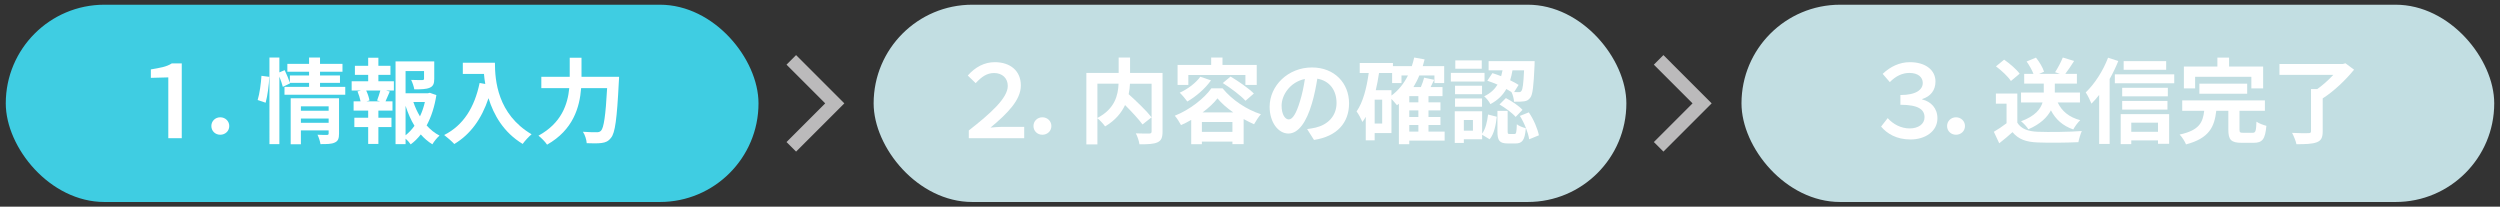
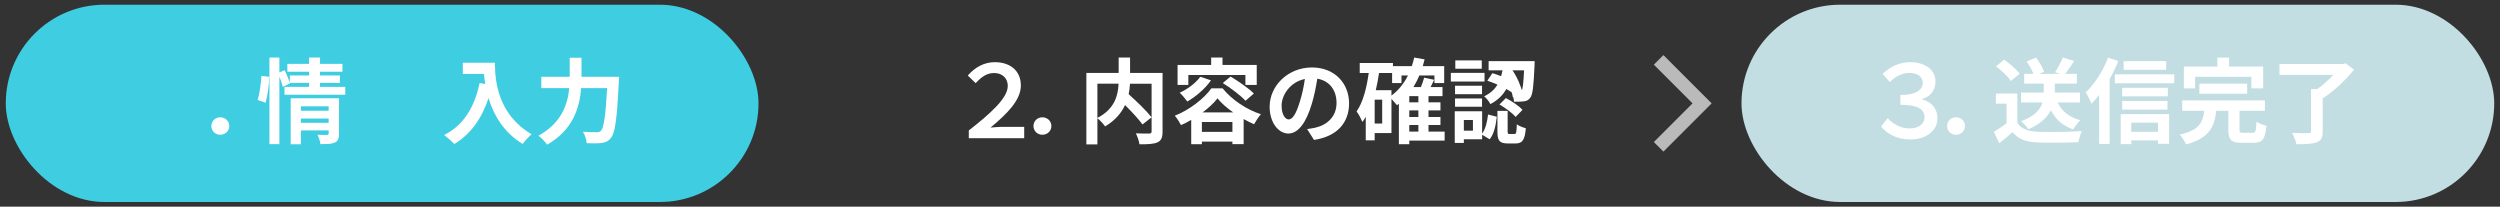
<svg xmlns="http://www.w3.org/2000/svg" version="1.1" viewBox="0 0 1293.207 106.918">
  <rect x="0" y="0" width="1293.207" height="106.918" fill="#333333" stroke="none" />
  <defs>
    <style>
      .cls-1 {
        fill: #bbbabb;
      }

      .cls-2 {
        fill: #c2dee2;
      }

      .cls-3 {
        fill: #fff;
      }

      .cls-4 {
        fill: #3fcde2;
      }
    </style>
  </defs>
  <g>
    <g id="_レイヤー_1" data-name="レイヤー_1">
      <rect class="cls-4" x="2.984" y="2.436" width="389.38" height="102.047" rx="51.024" ry="51.024" />
-       <rect class="cls-2" x="451.914" y="2.436" width="389.38" height="102.047" rx="51.024" ry="51.024" />
      <rect class="cls-2" x="900.844" y="2.436" width="389.38" height="102.047" rx="51.024" ry="51.024" />
-       <polygon class="cls-1" points="411.797 78.421 406.848 73.472 426.861 53.459 406.848 33.447 411.798 28.496 436.76 53.459 411.797 78.421" />
      <polygon class="cls-1" points="860.458 78.421 855.508 73.472 875.521 53.459 855.508 33.447 860.458 28.496 885.42 53.459 860.458 78.421" />
      <g>
-         <path class="cls-3" d="M78.034,35.903c4.704-.816,8.064-1.296,10.849-3.12h5.137v38.692h-6.961v-31.443l-9.024.24v-4.369Z" />
        <path class="cls-3" d="M113.938,60.674c2.592,0,4.656,1.968,4.656,4.512,0,2.593-2.064,4.513-4.656,4.513s-4.608-1.92-4.608-4.513c0-2.544,2.016-4.512,4.608-4.512Z" />
        <path class="cls-3" d="M133.281,51.745c1.008-3.264,1.729-8.641,1.968-12.529l4.032.528c-.096,3.984-.864,9.697-1.872,13.394l-4.128-1.393ZM178.597,44.928v4.081h-31.442v-4.081h12.721v-2.064h-9.937l.096.24-3.744,1.824c-.336-1.392-1.008-3.408-1.776-5.28v34.899h-5.136V29.759h5.136v7.681l2.736-1.152c1.008,2.064,2.112,4.752,2.688,6.528v-3.792h9.937v-1.92h-11.233v-4.08h11.233v-3.265h5.665v3.265h11.617v4.08h-11.617v1.92h10.321v3.84h-10.321v2.064h13.057ZM175.38,69.122c0,2.496-.48,3.841-2.208,4.608-1.68.816-4.081.816-7.393.816-.192-1.393-.864-3.457-1.536-4.849,1.968.144,4.224.096,4.848.096.672,0,.912-.191.912-.768v-1.584h-14.353v7.2h-5.28v-23.811h25.01v18.29ZM155.651,55.009v2.256h14.353v-2.256h-14.353ZM170.004,63.506v-2.208h-14.353v2.208h14.353Z" />
-         <path class="cls-3" d="M195.73,42.048h8.017v4.801h-3.984l1.872.48c-.816,1.776-1.536,3.648-2.208,5.088h3.601v4.8h-7.297v3.696h6.769v4.801h-6.769v8.736h-5.28v-8.736h-7.153v-4.801h7.153v-3.696h-7.537v-4.8h3.6c-.288-1.536-.912-3.552-1.584-5.137l1.728-.432h-4.752v-4.801h8.545v-3.312h-6.865v-4.705h6.865v-4.176h5.28v4.176h6.241v4.705h-6.241v3.312ZM195.058,51.985c.528-1.44,1.248-3.504,1.68-5.136h-7.297c.816,1.728,1.488,3.792,1.68,5.136l-1.536.432h7.009l-1.536-.432ZM225.733,49.201c-.912,5.809-2.592,11.186-5.041,15.697,1.968,2.16,4.176,3.984,6.672,5.232-1.248,1.057-2.88,3.072-3.696,4.513-2.256-1.344-4.224-3.072-6-5.089-1.536,1.969-3.264,3.696-5.232,5.137-.624-.96-1.632-2.064-2.64-2.977v2.833h-5.185V31.775h20.018v9.025c0,2.448-.528,3.84-2.4,4.608-1.824.768-4.417.816-7.921.816-.24-1.536-.96-3.504-1.632-4.896,2.352.096,4.992.096,5.712.096.72-.048.96-.192.96-.72v-3.937h-9.553v11.473h11.569l.96-.24,3.409,1.2ZM209.795,69.987c1.728-1.393,3.264-3.024,4.608-4.896-1.872-3.072-3.408-6.577-4.608-10.369v15.266ZM213.828,52.753c.864,2.64,2.016,5.136,3.408,7.441,1.104-2.305,1.968-4.849,2.544-7.441h-5.953Z" />
        <path class="cls-3" d="M256.019,32.447c0,9.073,1.296,26.594,18.962,37.011-1.248,1.008-3.601,3.505-4.608,4.992-9.937-6-15.025-15.073-17.666-23.666-3.601,10.753-9.361,18.722-17.714,23.715-1.056-1.2-3.744-3.553-5.232-4.657,9.985-5.04,15.698-14.305,18.338-26.93l2.928.528c-.336-1.824-.528-3.552-.672-5.184h-10.945v-5.809h16.609Z" />
        <path class="cls-3" d="M320.245,39.744s-.048,1.968-.144,2.736c-.96,19.105-1.92,26.307-4.032,28.803-1.44,1.872-2.833,2.4-4.896,2.688-1.776.24-4.752.24-7.681.096-.096-1.729-.864-4.272-1.968-5.904,3.024.24,5.856.24,7.104.24,1.008,0,1.584-.145,2.256-.769,1.44-1.488,2.4-7.776,3.168-22.034h-13.441c-.768,9.938-4.128,21.603-17.618,29.235-.912-1.44-3.072-3.601-4.464-4.657,11.905-6.48,15.122-16.177,15.938-24.578h-14.449v-5.856h14.689v-9.889h6.096v9.889h19.442Z" />
      </g>
      <g>
        <path class="cls-3" d="M514.581,32.159c7.873,0,13.489,4.368,13.489,12.049,0,7.585-7.009,14.545-15.697,21.794,2.064-.145,3.888-.384,5.809-.384h11.617v5.856h-28.658v-3.984c11.329-8.881,20.162-16.754,20.162-23.042,0-4.032-2.88-6.672-7.057-6.672-3.696,0-6.433,1.872-9.553,5.232l-4.081-3.937c3.888-4.417,8.641-6.913,13.969-6.913Z" />
        <path class="cls-3" d="M539.204,60.674c2.592,0,4.656,1.968,4.656,4.512,0,2.593-2.064,4.513-4.656,4.513s-4.608-1.92-4.608-4.513c0-2.544,2.016-4.512,4.608-4.512Z" />
        <path class="cls-3" d="M601.367,68.067c0,3.072-.624,4.656-2.64,5.568-1.968.912-5.041,1.008-9.313,1.008-.192-1.632-1.056-4.177-1.872-5.664,2.832.144,6.048.096,6.96.096.912-.048,1.2-.288,1.2-1.152v-24.626h-11.185c-.096,1.776-.288,3.553-.672,5.425,4.081,3.696,9.265,8.641,11.857,11.954l-4.704,3.696c-1.92-2.641-5.521-6.529-9.025-10.033-1.872,4.032-5.088,7.969-10.321,11.041-.816-1.152-2.592-3.168-3.984-4.225v13.537h-5.713v-36.963h16.706v-7.969h5.905v7.969h16.801v30.339ZM567.668,61.01c9.073-4.705,10.705-11.81,10.945-17.714h-10.945v17.714Z" />
        <path class="cls-3" d="M632.421,45.696c5.088,6.192,12.481,10.994,19.826,13.393-1.296,1.44-2.592,3.553-3.552,5.185-1.729-.768-3.552-1.68-5.376-2.688v12.962h-5.809v-1.297h-15.793v1.345h-5.521v-12.577c-1.728,1.008-3.504,1.92-5.28,2.688-.72-1.393-2.112-3.601-3.216-4.849,7.825-3.072,15.313-9.073,18.914-14.162h5.809ZM614.708,43.92h-5.568v-10.321h17.377v-3.84h5.856v3.84h17.714v10.321h-5.856v-5.137h-29.523v5.137ZM626.421,41.568c-3.024,4.32-7.825,8.401-12.241,10.945-.816-1.2-2.784-3.504-3.937-4.56,4.128-1.872,8.257-4.944,10.657-8.257l5.521,1.872ZM637.51,68.21v-5.089h-15.793v5.089h15.793ZM637.894,58.129c-3.264-2.304-6.145-4.8-8.112-7.249-1.824,2.352-4.513,4.897-7.681,7.249h15.793ZM636.55,39.599c4.032,2.4,9.409,6.097,12.049,8.785l-4.32,3.744c-2.448-2.688-7.585-6.577-11.761-9.169l4.033-3.36Z" />
        <path class="cls-3" d="M678.646,34.895c11.761,0,19.202,8.208,19.202,18.578,0,9.985-6.145,17.09-18.146,18.914l-3.552-5.617c1.824-.239,3.168-.479,4.417-.768,6.097-1.44,10.801-5.809,10.801-12.722,0-6.576-3.552-11.473-9.937-12.577-.672,4.032-1.488,8.449-2.833,12.913-2.832,9.601-6.96,15.458-12.145,15.458-5.232,0-9.697-5.809-9.697-13.825,0-10.945,9.553-20.354,21.89-20.354ZM666.645,61.778c1.968,0,3.889-2.977,5.809-9.409,1.104-3.504,1.968-7.584,2.544-11.521-7.873,1.632-12.049,8.544-12.049,13.777,0,4.8,1.92,7.152,3.696,7.152Z" />
        <path class="cls-3" d="M747.288,72.723h-18.29v1.872h-5.376v-20.93c-.336.24-.672.528-1.008.768-.576-.72-1.776-2.16-2.832-3.264v17.666h-8.689v3.744h-4.608v-12.145c-.528.912-1.104,1.824-1.728,2.64-.528-1.296-2.016-4.176-3.024-5.424,3.36-4.801,5.185-12.05,6.289-19.874h-4.656v-5.185h17.186v1.632h9.745c.48-1.44.912-2.928,1.248-4.464l5.376.96c-.288,1.2-.624,2.352-.96,3.504h11.089v8.737h-5.041v-3.936h-7.824c-.864,2.16-1.92,4.128-3.024,6h3.84c.672-1.632,1.344-3.409,1.68-4.849l5.185,1.104c-.576,1.296-1.2,2.544-1.824,3.745h6.145v4.704h-7.249v3.216h6.193v4.177h-6.193v3.408h6.193v4.128h-6.193v3.409h8.353v4.656ZM714.981,51.553h-3.889v12.337h3.889v-12.337ZM719.781,49.44c3.552-2.64,6.433-6.192,8.544-10.417h-3.36v3.936h-4.849v-5.184h-6.769c-.432,3.024-1.008,6-1.68,8.88h8.113v2.784ZM733.702,49.728h-4.704v3.216h4.704v-3.216ZM733.702,57.121h-4.704v3.408h4.704v-3.408ZM728.998,68.067h4.704v-3.409h-4.704v3.409Z" />
-         <path class="cls-3" d="M767.925,42.192h-17.426v-4.512h17.426v4.512ZM766.677,69.122c1.776-2.4,2.64-6.192,3.072-9.889l4.512,1.152c-.48,4.271-1.344,8.832-3.696,11.665l-3.888-2.353v2.353h-9.457v1.872h-4.705v-16.37h14.162v11.569ZM766.629,48.721h-13.969v-4.369h13.969v4.369ZM752.66,50.929h13.969v4.273h-13.969v-4.273ZM766.485,35.567h-13.681v-4.32h13.681v4.32ZM761.925,62.066h-4.705v5.521h4.705v-5.521ZM772.005,37.824c1.44.432,2.977,1.008,4.513,1.584.288-1.008.528-2.016.72-3.024h-7.201v-4.752h23.811s0,1.44-.048,2.112c-.48,10.849-.96,15.313-2.256,16.85-.912,1.2-1.824,1.632-3.168,1.824-1.152.192-3.12.24-5.185.192-.096-1.536-.624-3.648-1.344-4.992-.816-.528-1.68-1.056-2.64-1.584-1.728,3.072-4.32,5.761-8.257,7.825-.576-1.248-2.064-3.12-3.216-4.032,3.312-1.584,5.472-3.696,6.912-6.048-1.776-.768-3.6-1.488-5.28-2.017l2.64-3.936ZM783.382,69.315c.912,0,1.104-.624,1.249-5.041.96.864,3.216,1.681,4.656,2.064-.528,6.288-1.92,7.873-5.329,7.873h-3.936c-4.513,0-5.425-1.585-5.425-6.337v-10.513h5.281v10.465c0,1.296.096,1.488.96,1.488h2.544ZM778.966,50.737c3.072,1.584,6.769,4.032,8.593,6.097l-3.553,3.648c-1.632-1.969-5.28-4.656-8.353-6.433l3.312-3.312ZM782.375,36.383c-.288,1.729-.672,3.457-1.2,5.137,1.68.816,3.216,1.632,4.368,2.4l-2.304,3.696c1.008.048,1.824.048,2.304.048.672.048,1.104-.096,1.44-.624.672-.72,1.056-3.552,1.392-10.657h-6ZM790.823,58.129c2.544,3.648,4.561,8.545,5.232,11.857l-5.041,2.064c-.48-3.312-2.448-8.401-4.8-12.098l4.608-1.824Z" />
+         <path class="cls-3" d="M767.925,42.192h-17.426v-4.512h17.426v4.512ZM766.677,69.122c1.776-2.4,2.64-6.192,3.072-9.889l4.512,1.152c-.48,4.271-1.344,8.832-3.696,11.665l-3.888-2.353v2.353h-9.457v1.872h-4.705v-16.37h14.162v11.569ZM766.629,48.721h-13.969v-4.369h13.969v4.369ZM752.66,50.929h13.969v4.273h-13.969v-4.273ZM766.485,35.567h-13.681v-4.32h13.681v4.32ZM761.925,62.066h-4.705v5.521h4.705v-5.521ZM772.005,37.824c1.44.432,2.977,1.008,4.513,1.584.288-1.008.528-2.016.72-3.024h-7.201v-4.752h23.811s0,1.44-.048,2.112c-.48,10.849-.96,15.313-2.256,16.85-.912,1.2-1.824,1.632-3.168,1.824-1.152.192-3.12.24-5.185.192-.096-1.536-.624-3.648-1.344-4.992-.816-.528-1.68-1.056-2.64-1.584-1.728,3.072-4.32,5.761-8.257,7.825-.576-1.248-2.064-3.12-3.216-4.032,3.312-1.584,5.472-3.696,6.912-6.048-1.776-.768-3.6-1.488-5.28-2.017l2.64-3.936ZM783.382,69.315c.912,0,1.104-.624,1.249-5.041.96.864,3.216,1.681,4.656,2.064-.528,6.288-1.92,7.873-5.329,7.873h-3.936c-4.513,0-5.425-1.585-5.425-6.337v-10.513h5.281v10.465c0,1.296.096,1.488.96,1.488h2.544ZM778.966,50.737c3.072,1.584,6.769,4.032,8.593,6.097l-3.553,3.648c-1.632-1.969-5.28-4.656-8.353-6.433l3.312-3.312ZM782.375,36.383c-.288,1.729-.672,3.457-1.2,5.137,1.68.816,3.216,1.632,4.368,2.4l-2.304,3.696c1.008.048,1.824.048,2.304.048.672.048,1.104-.096,1.44-.624.672-.72,1.056-3.552,1.392-10.657h-6Zc2.544,3.648,4.561,8.545,5.232,11.857l-5.041,2.064c-.48-3.312-2.448-8.401-4.8-12.098l4.608-1.824Z" />
      </g>
      <g>
        <path class="cls-3" d="M976.471,61.106c2.88,3.216,6.961,5.328,11.377,5.328,4.465,0,7.681-2.256,7.681-5.76,0-3.984-3.12-6.481-12.481-6.481v-5.04c8.257,0,11.569-2.833,11.569-6.241,0-2.976-2.4-5.185-6.912-5.185-3.505,0-6.961,1.488-10.129,4.752l-3.696-4.272c3.936-3.744,8.736-6.048,14.064-6.048,8.113,0,13.249,4.081,13.249,10.033,0,4.464-2.496,7.681-6.864,9.025v.24c4.513,1.056,7.873,4.512,7.873,9.745,0,6.769-6.337,10.945-13.922,10.945-7.296,0-12.192-3.072-15.217-6.673l3.408-4.368Z" />
        <path class="cls-3" d="M1011.798,60.674c2.592,0,4.656,1.968,4.656,4.512,0,2.593-2.064,4.513-4.656,4.513s-4.608-1.92-4.608-4.513c0-2.544,2.017-4.512,4.608-4.512Z" />
        <path class="cls-3" d="M1043.526,63.458c1.969,3.216,5.568,4.512,10.562,4.704,5.616.24,16.417.096,22.802-.384-.624,1.344-1.488,4.128-1.776,5.76-5.761.288-15.409.385-21.122.145-5.904-.24-9.841-1.584-12.961-5.328-2.112,1.872-4.225,3.744-6.864,5.76l-2.784-5.952c2.063-1.2,4.464-2.784,6.576-4.416v-10.129h-5.521v-5.232h11.089v15.074ZM1040.214,41.904c-1.487-2.304-4.896-5.472-7.729-7.584l4.225-3.457c2.88,2.017,6.385,4.993,8.017,7.249l-4.513,3.792ZM1064.408,52.993c2.112,4.512,5.953,7.681,11.665,9.168-1.2,1.104-2.832,3.312-3.601,4.801-5.424-1.872-9.12-5.185-11.568-9.889-1.92,3.601-5.425,7.104-11.665,9.793-.721-1.2-2.496-3.169-3.793-4.129,7.297-2.688,10.081-6.288,11.138-9.745h-11.138v-5.137h11.762v-4.608h-10.129v-5.041h4.8c-.768-1.92-2.111-4.416-3.552-6.384l4.849-2.016c1.775,2.208,3.552,5.184,4.176,7.296l-2.544,1.104h10.705l-2.448-.864c1.392-2.112,3.072-5.281,3.984-7.585l5.856,1.776c-1.536,2.448-3.168,4.848-4.561,6.672h6.001v5.041h-11.426v4.608h13.01v5.137h-11.521Z" />
        <path class="cls-3" d="M1095.751,31.583c-1.248,3.072-2.736,6.241-4.465,9.265v33.603h-5.424v-25.346c-1.296,1.68-2.641,3.168-3.984,4.513-.528-1.344-2.017-4.464-2.977-5.809,4.561-4.32,8.977-11.137,11.569-17.954l5.28,1.728ZM1124.697,38.448v4.608h-30.723v-4.608h30.723ZM1096.999,59.041h25.059v15.361h-5.761v-1.776h-13.825v1.921h-5.473v-15.506ZM1121.385,49.825h-23.617v-4.417h23.617v4.417ZM1097.768,52.225h23.426v4.465h-23.426v-4.465ZM1120.521,36.096h-21.986v-4.464h21.986v4.464ZM1102.472,63.458v4.704h13.825v-4.704h-13.825Z" />
        <path class="cls-3" d="M1165.209,68.691c1.584,0,1.824-.816,2.016-5.761,1.152.864,3.648,1.776,5.137,2.16-.624,6.961-2.064,8.784-6.624,8.784h-6.145c-5.569,0-6.913-1.632-6.913-6.816v-9.744h-6.24c-.96,8.256-3.601,14.209-15.649,17.377-.576-1.488-2.064-3.84-3.312-5.088,10.272-2.209,12.001-6.337,12.721-12.289h-11.377v-5.377h42.772v5.377h-13.153v9.648c0,1.536.288,1.729,2.016,1.729h4.753ZM1135.494,45.744h-5.809v-11.329h17.33v-4.608h6.048v4.608h17.618v11.329h-6.097v-6h-29.091v6ZM1137.702,48.48v-5.185h24.723v5.185h-24.723Z" />
        <path class="cls-3" d="M1217.721,36.047c-4.224,5.185-10.416,11.185-16.225,14.833v17.042c0,3.312-.816,4.849-3.169,5.713-2.399.864-5.809.96-10.417.96-.336-1.729-1.392-4.225-2.256-5.856,3.36.191,7.297.191,8.4.144,1.057,0,1.393-.24,1.393-1.056v-21.746h3.216c2.929-2.064,5.905-4.752,8.305-7.345h-27.842v-5.617h32.738l1.393-.384,4.464,3.312Z" />
      </g>
    </g>
  </g>
</svg>